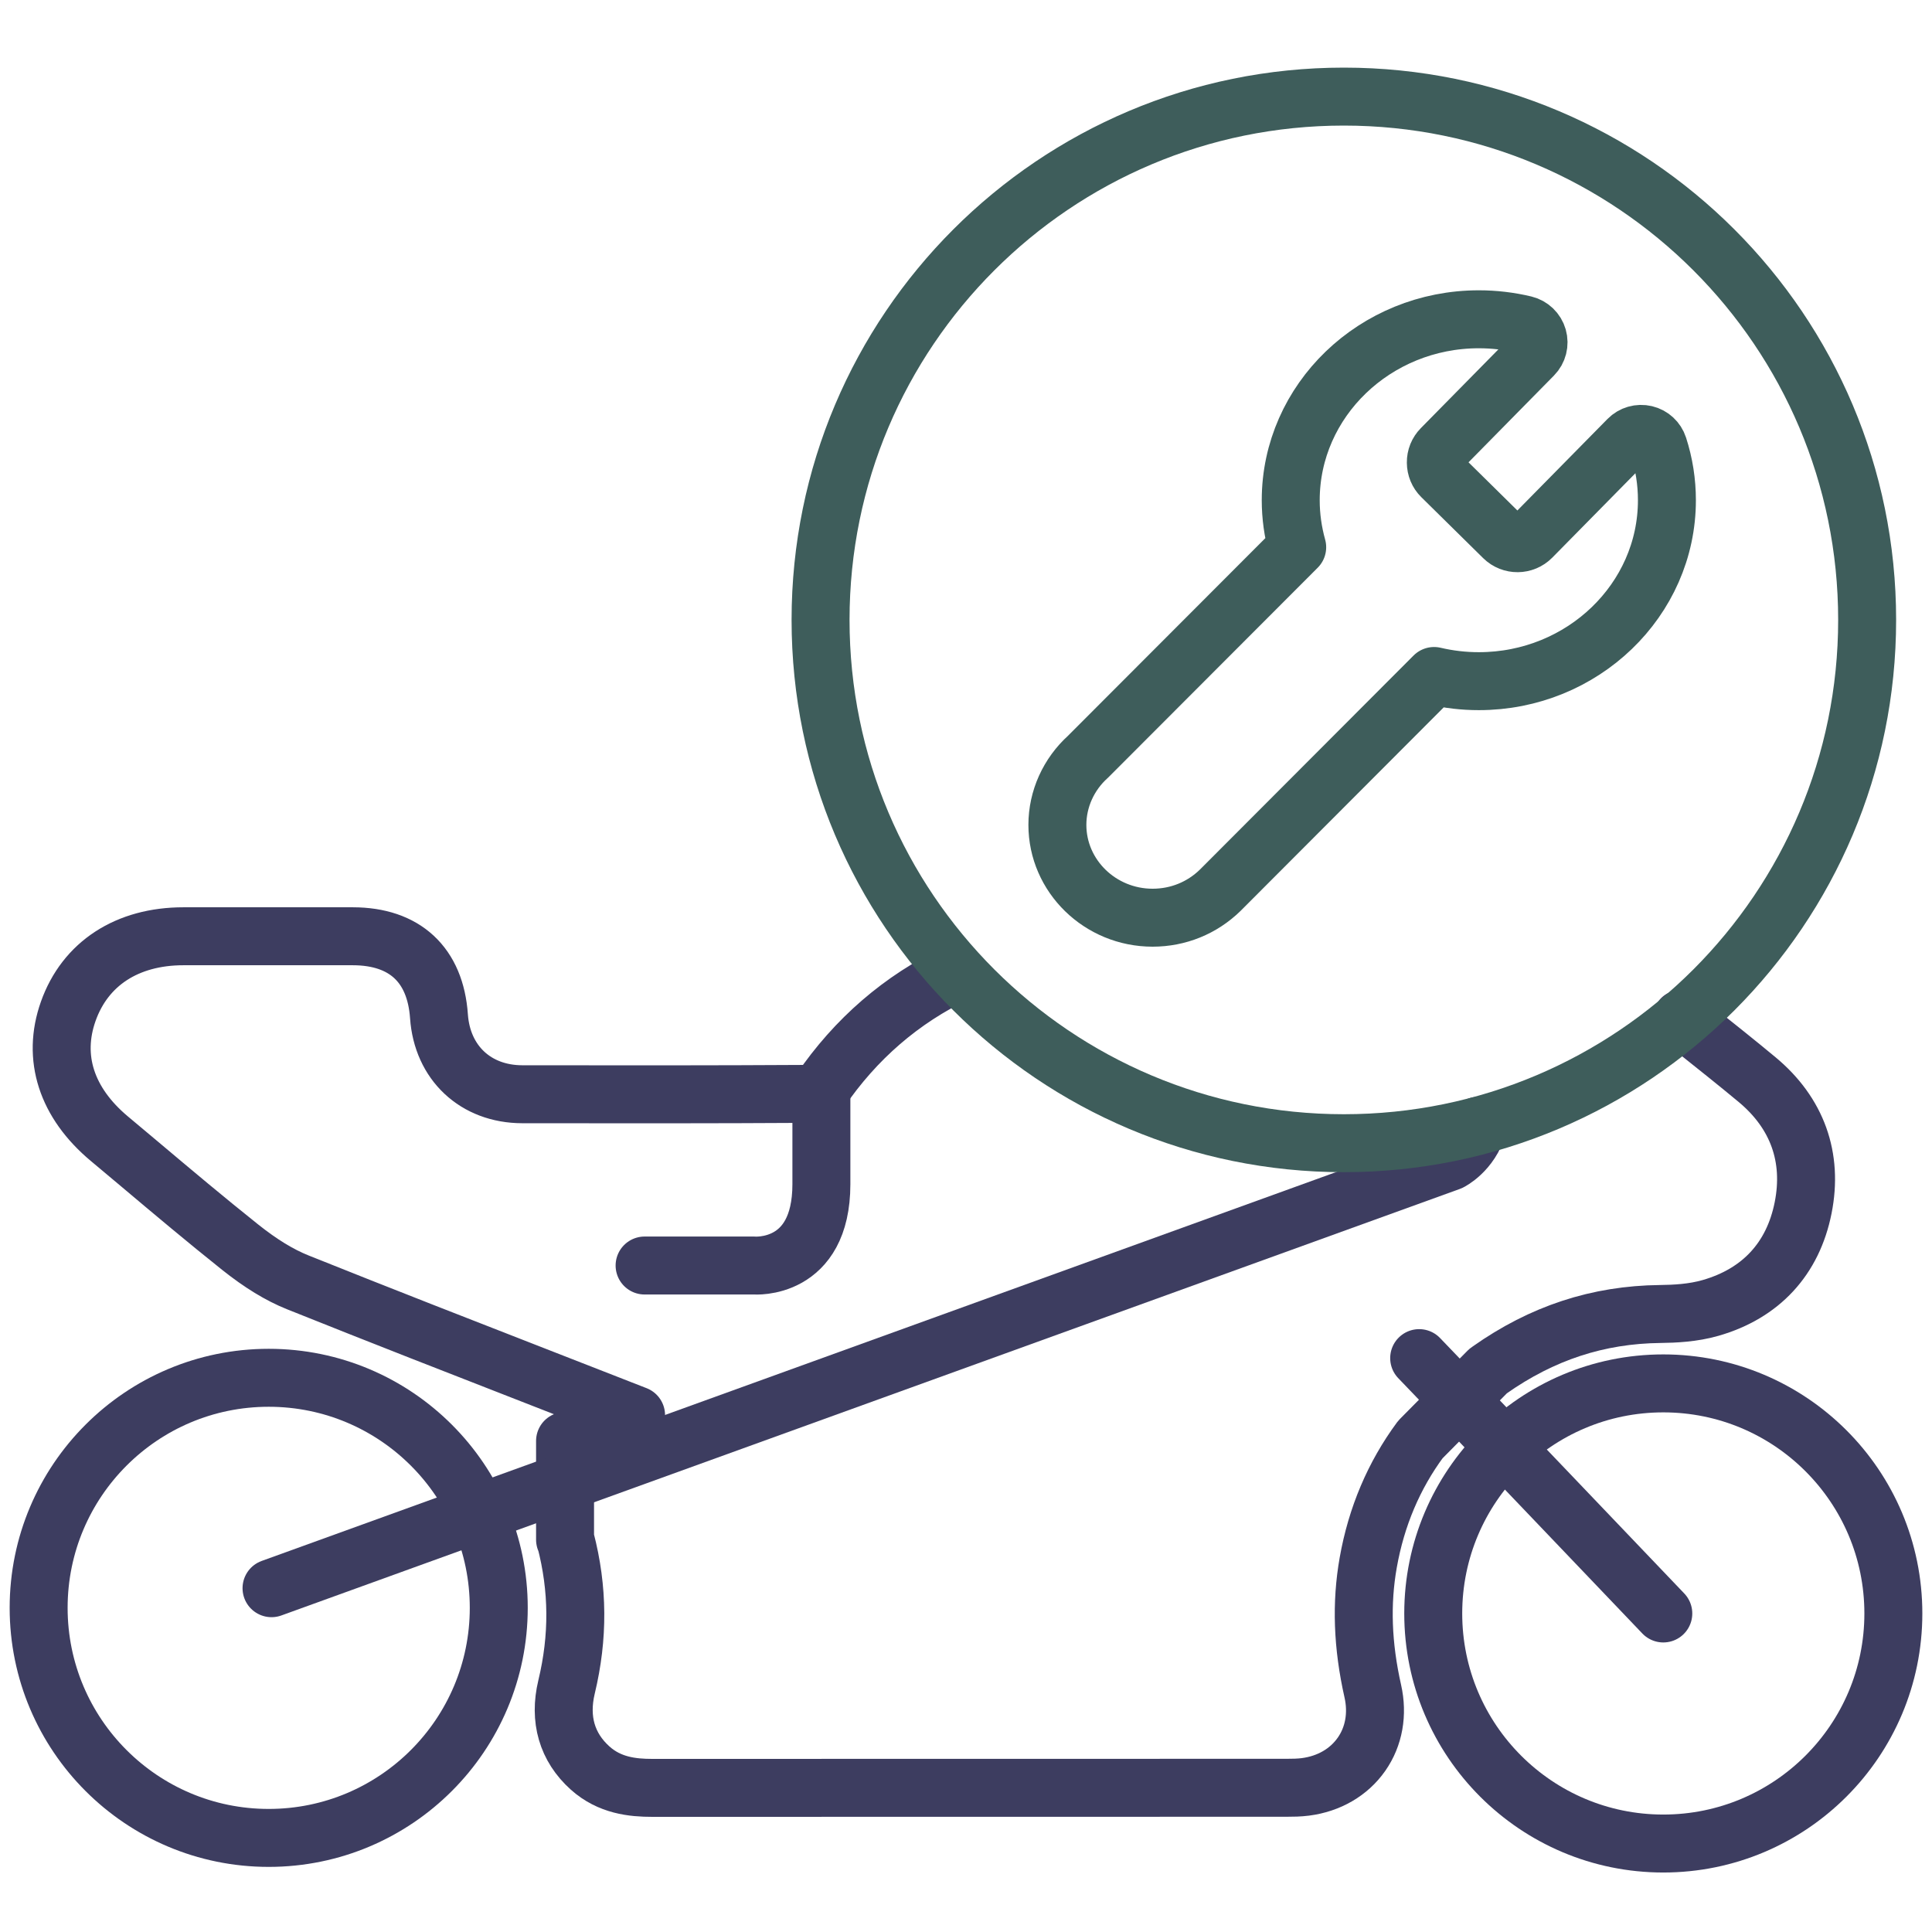
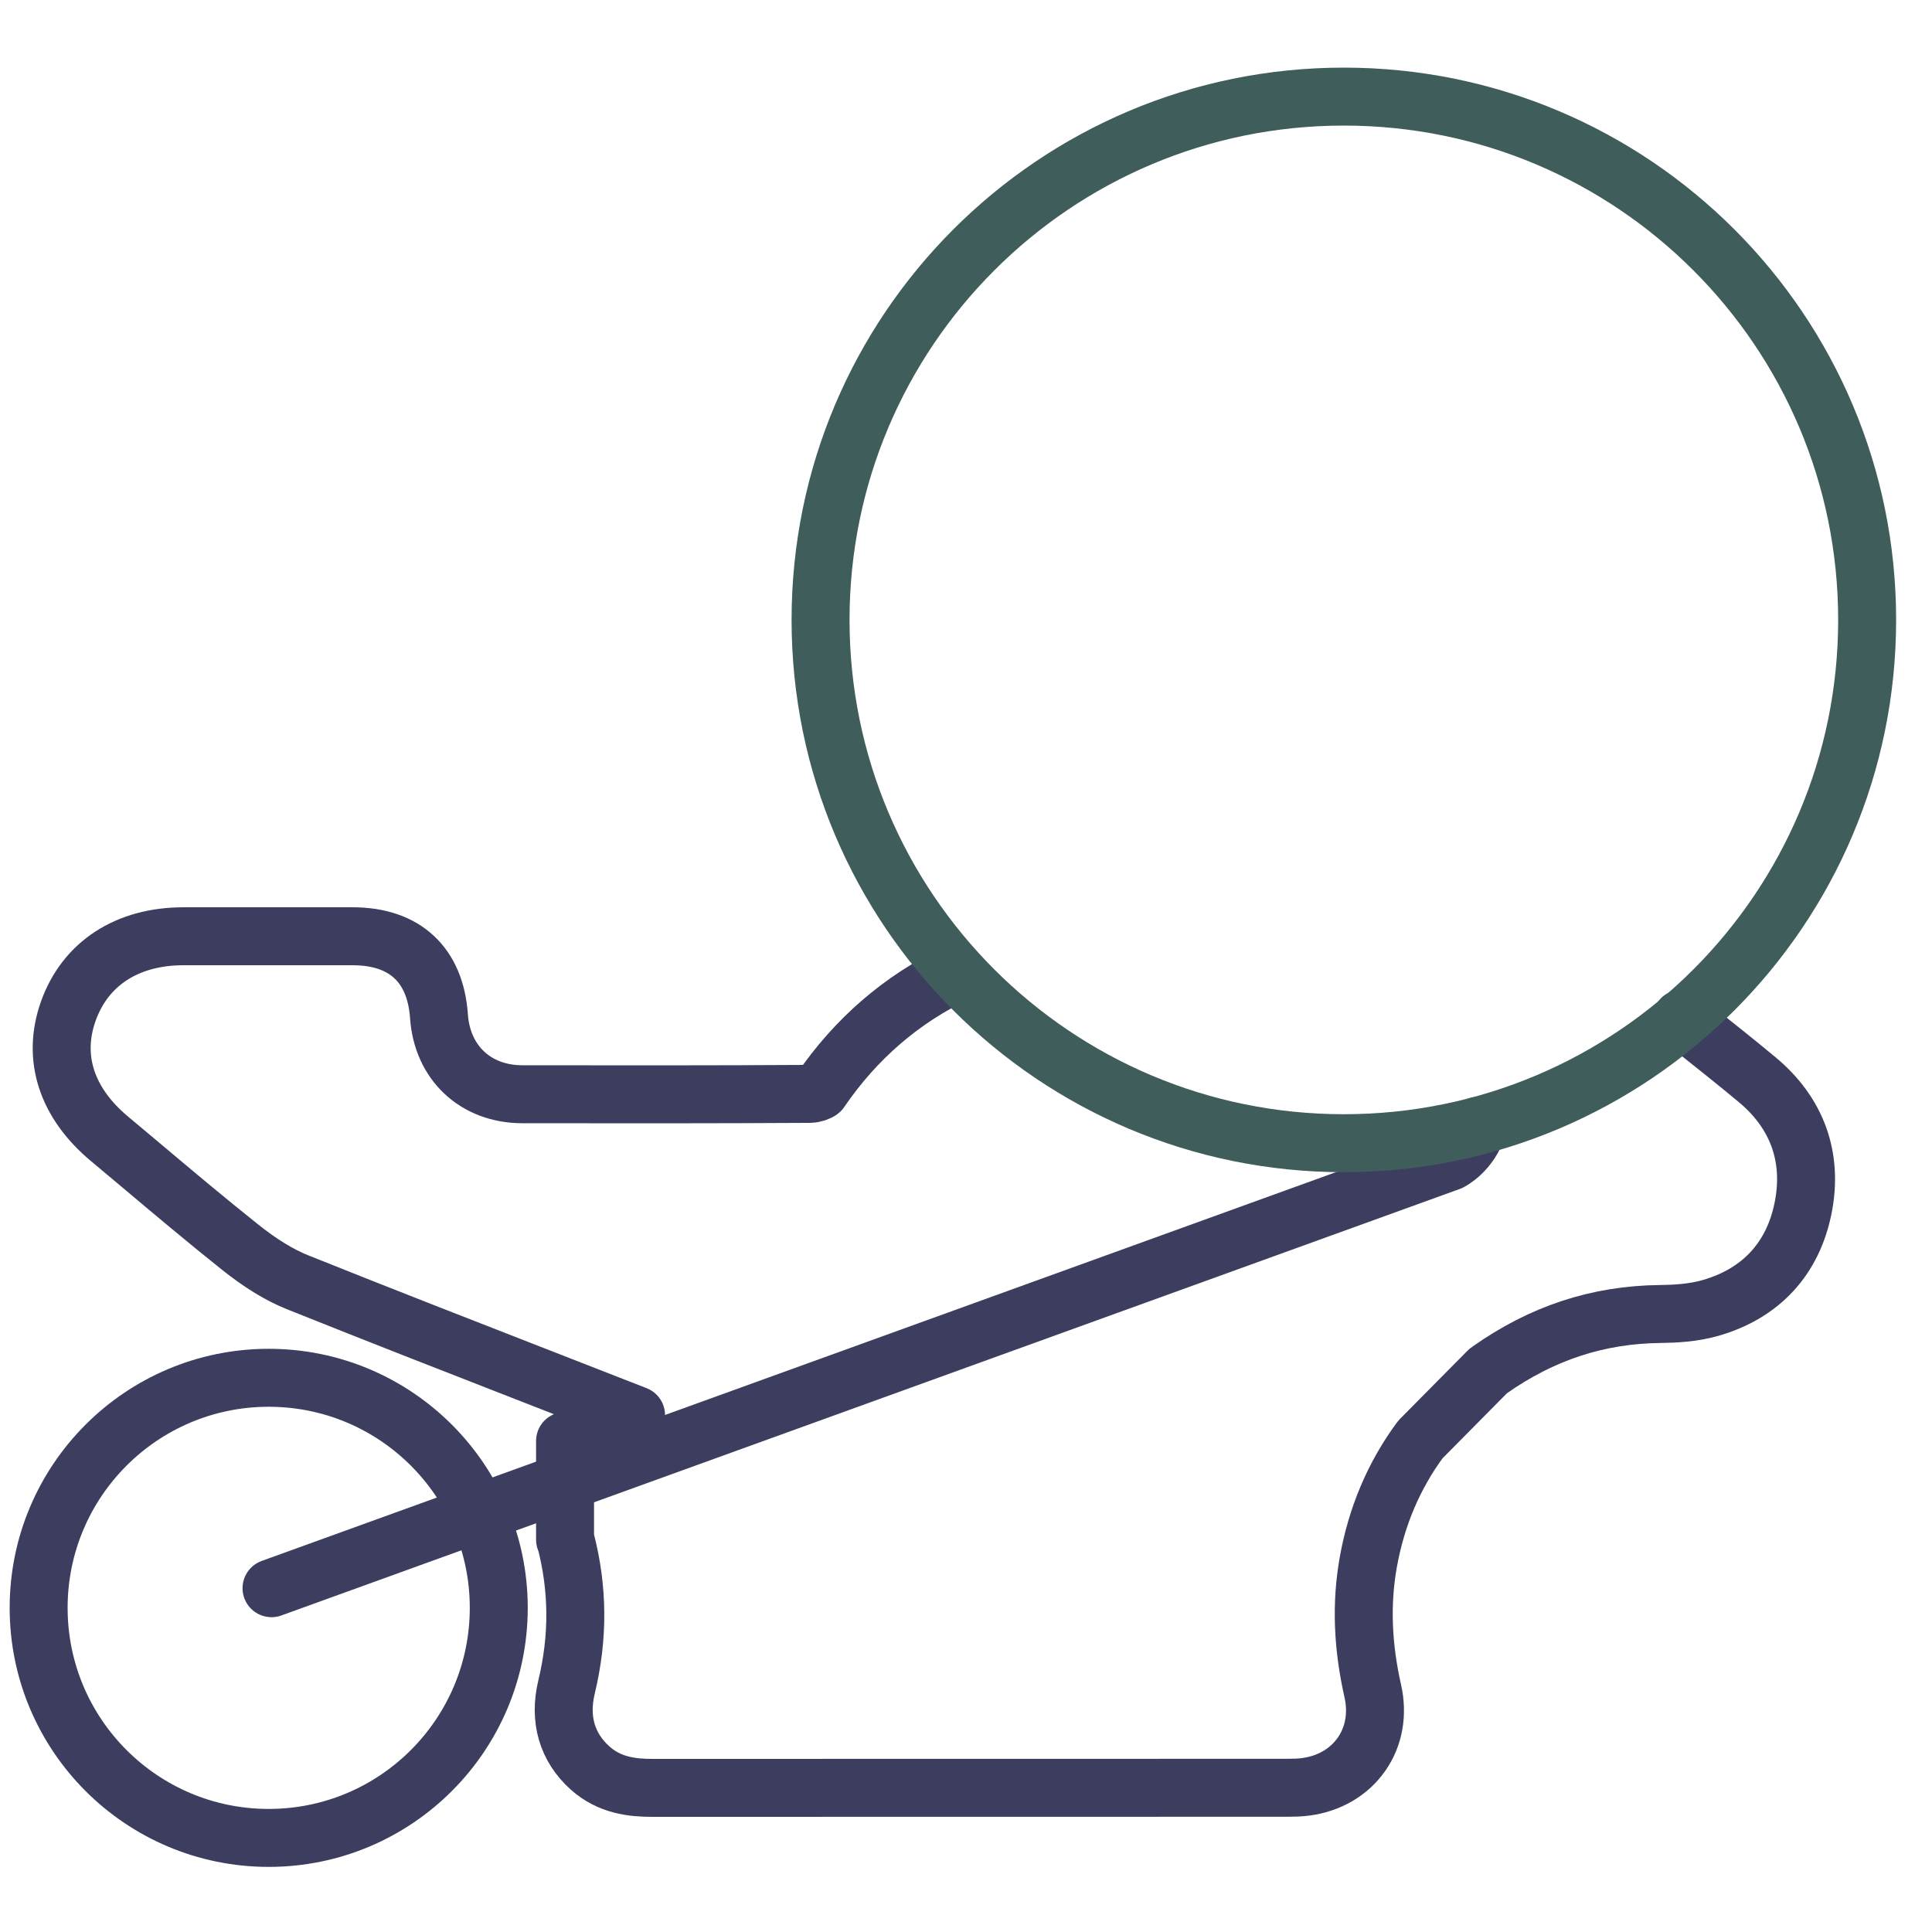
<svg xmlns="http://www.w3.org/2000/svg" width="100px" height="100px" viewBox="0 0 100 100" version="1.1">
  <title>Product icons/comp</title>
  <g id="Product-icons/comp" stroke="none" fill="none" fill-rule="evenodd" stroke-linecap="round" stroke-linejoin="round" stroke-width="1">
    <g id="Group-19" transform="translate(2, 5)">
      <path d="M23.816,78.222 C23.816,84.798 18.484,90.13 11.908,90.13 C5.332,90.13 0,84.798 0,78.222 C0,71.646 5.332,66.314 11.908,66.314 C18.484,66.314 23.816,71.646 23.816,78.222 Z" id="Stroke-7" stroke="#3D3D60" stroke-width="3" />
-       <path d="M96,78.512 C96,85.089 90.668,90.421 84.092,90.421 C77.516,90.421 72.184,85.089 72.184,78.512 C72.184,71.936 77.516,66.604 84.092,66.604 C90.668,66.604 96,71.936 96,78.512 Z" id="Stroke-9" stroke="#3D3D60" stroke-width="3" />
      <path d="M47.521,45.357 C44.665,46.717 42.286,48.772 40.455,51.458 C40.388,51.52 40.132,51.617 39.926,51.619 C34.962,51.649 29.992,51.645 25.028,51.638 C22.62,51.633 20.888,50.012 20.721,47.601 C20.534,44.934 18.95,43.464 16.263,43.461 L7.493,43.461 C4.578,43.461 2.408,44.877 1.533,47.343 C0.683,49.737 1.438,52.081 3.664,53.942 L5.237,55.261 C6.952,56.706 8.67,58.149 10.425,59.549 C11.49,60.398 12.469,60.997 13.415,61.375 C17.648,63.072 21.897,64.728 26.146,66.384 L30.923,68.249 L30.309,68.469 C28.983,68.947 27.716,69.413 27.247,69.584 L27.247,74.694 L27.268,74.696 C27.93,77.23 27.947,79.733 27.323,82.323 C26.926,83.988 27.346,85.438 28.545,86.514 C29.551,87.417 30.738,87.54 31.766,87.54 L64.594,87.535 C64.92,87.535 65.246,87.53 65.564,87.489 C66.788,87.332 67.82,86.731 68.471,85.801 C69.116,84.88 69.323,83.72 69.056,82.534 C68.522,80.164 68.446,77.989 68.82,75.876 C69.24,73.503 70.148,71.362 71.519,69.508 L75.025,65.966 C75.048,65.947 75.071,65.933 75.094,65.917 C77.814,63.998 80.707,63.047 83.938,63.012 C84.67,63.003 85.623,62.962 86.54,62.698 C89.145,61.948 90.803,60.156 91.329,57.519 C91.851,54.905 91.027,52.608 88.944,50.878 C87.889,50.001 86.813,49.146 85.718,48.273 L85.035,47.728" id="Stroke-3" stroke="#3D3D60" stroke-width="3" />
      <path d="M12.054,77.205 L73.053,55.128 C73.053,55.128 74.104,54.615 74.501,53.276" id="Stroke-5" stroke="#3D3D60" stroke-width="3" />
-       <path d="M71.456,65.296 C71.893,65.732 84.092,78.513 84.092,78.513" id="Stroke-11" stroke="#3D3D60" stroke-width="3" />
-       <path d="M31.364,60.503 L37.028,60.503 C37.028,60.503 40.515,60.794 40.515,56.291 L40.515,51.352" id="Stroke-13" stroke="#3D3D60" stroke-width="3" />
      <path d="M94.643,27.086 C94.643,42.044 82.516,54.172 67.557,54.172 C52.597,54.172 40.472,42.044 40.472,27.086 C40.472,12.127 52.597,0 67.557,0 C82.516,0 94.643,12.127 94.643,27.086 Z" id="Stroke-15" stroke="#3E5D5B" stroke-width="3" />
-       <path d="M57.659,42.5 C54.942,42.5 52.73,40.343 52.73,37.695 C52.73,36.36 53.309,35.076 54.318,34.166 L65.143,23.325 C64.922,22.531 64.808,21.716 64.808,20.891 C64.808,15.728 69.175,11.526 74.544,11.526 C75.343,11.526 76.139,11.62 76.913,11.805 C77.243,11.886 77.506,12.138 77.599,12.463 C77.693,12.791 77.603,13.144 77.363,13.387 L72.611,18.213 C72.419,18.407 72.315,18.665 72.318,18.94 C72.32,19.217 72.426,19.474 72.62,19.665 L75.823,22.822 C76.227,23.219 76.88,23.214 77.278,22.81 L82.272,17.739 C82.503,17.504 82.84,17.407 83.163,17.483 C83.484,17.559 83.741,17.797 83.842,18.111 C84.133,19.009 84.279,19.945 84.279,20.891 C84.279,26.057 79.912,30.257 74.544,30.257 C73.761,30.257 72.983,30.167 72.228,29.989 L61.158,41.08 C60.216,41.999 58.978,42.5 57.659,42.5 Z" id="Stroke-17" stroke="#3E5D5B" stroke-width="3" />
    </g>
  </g>
</svg>